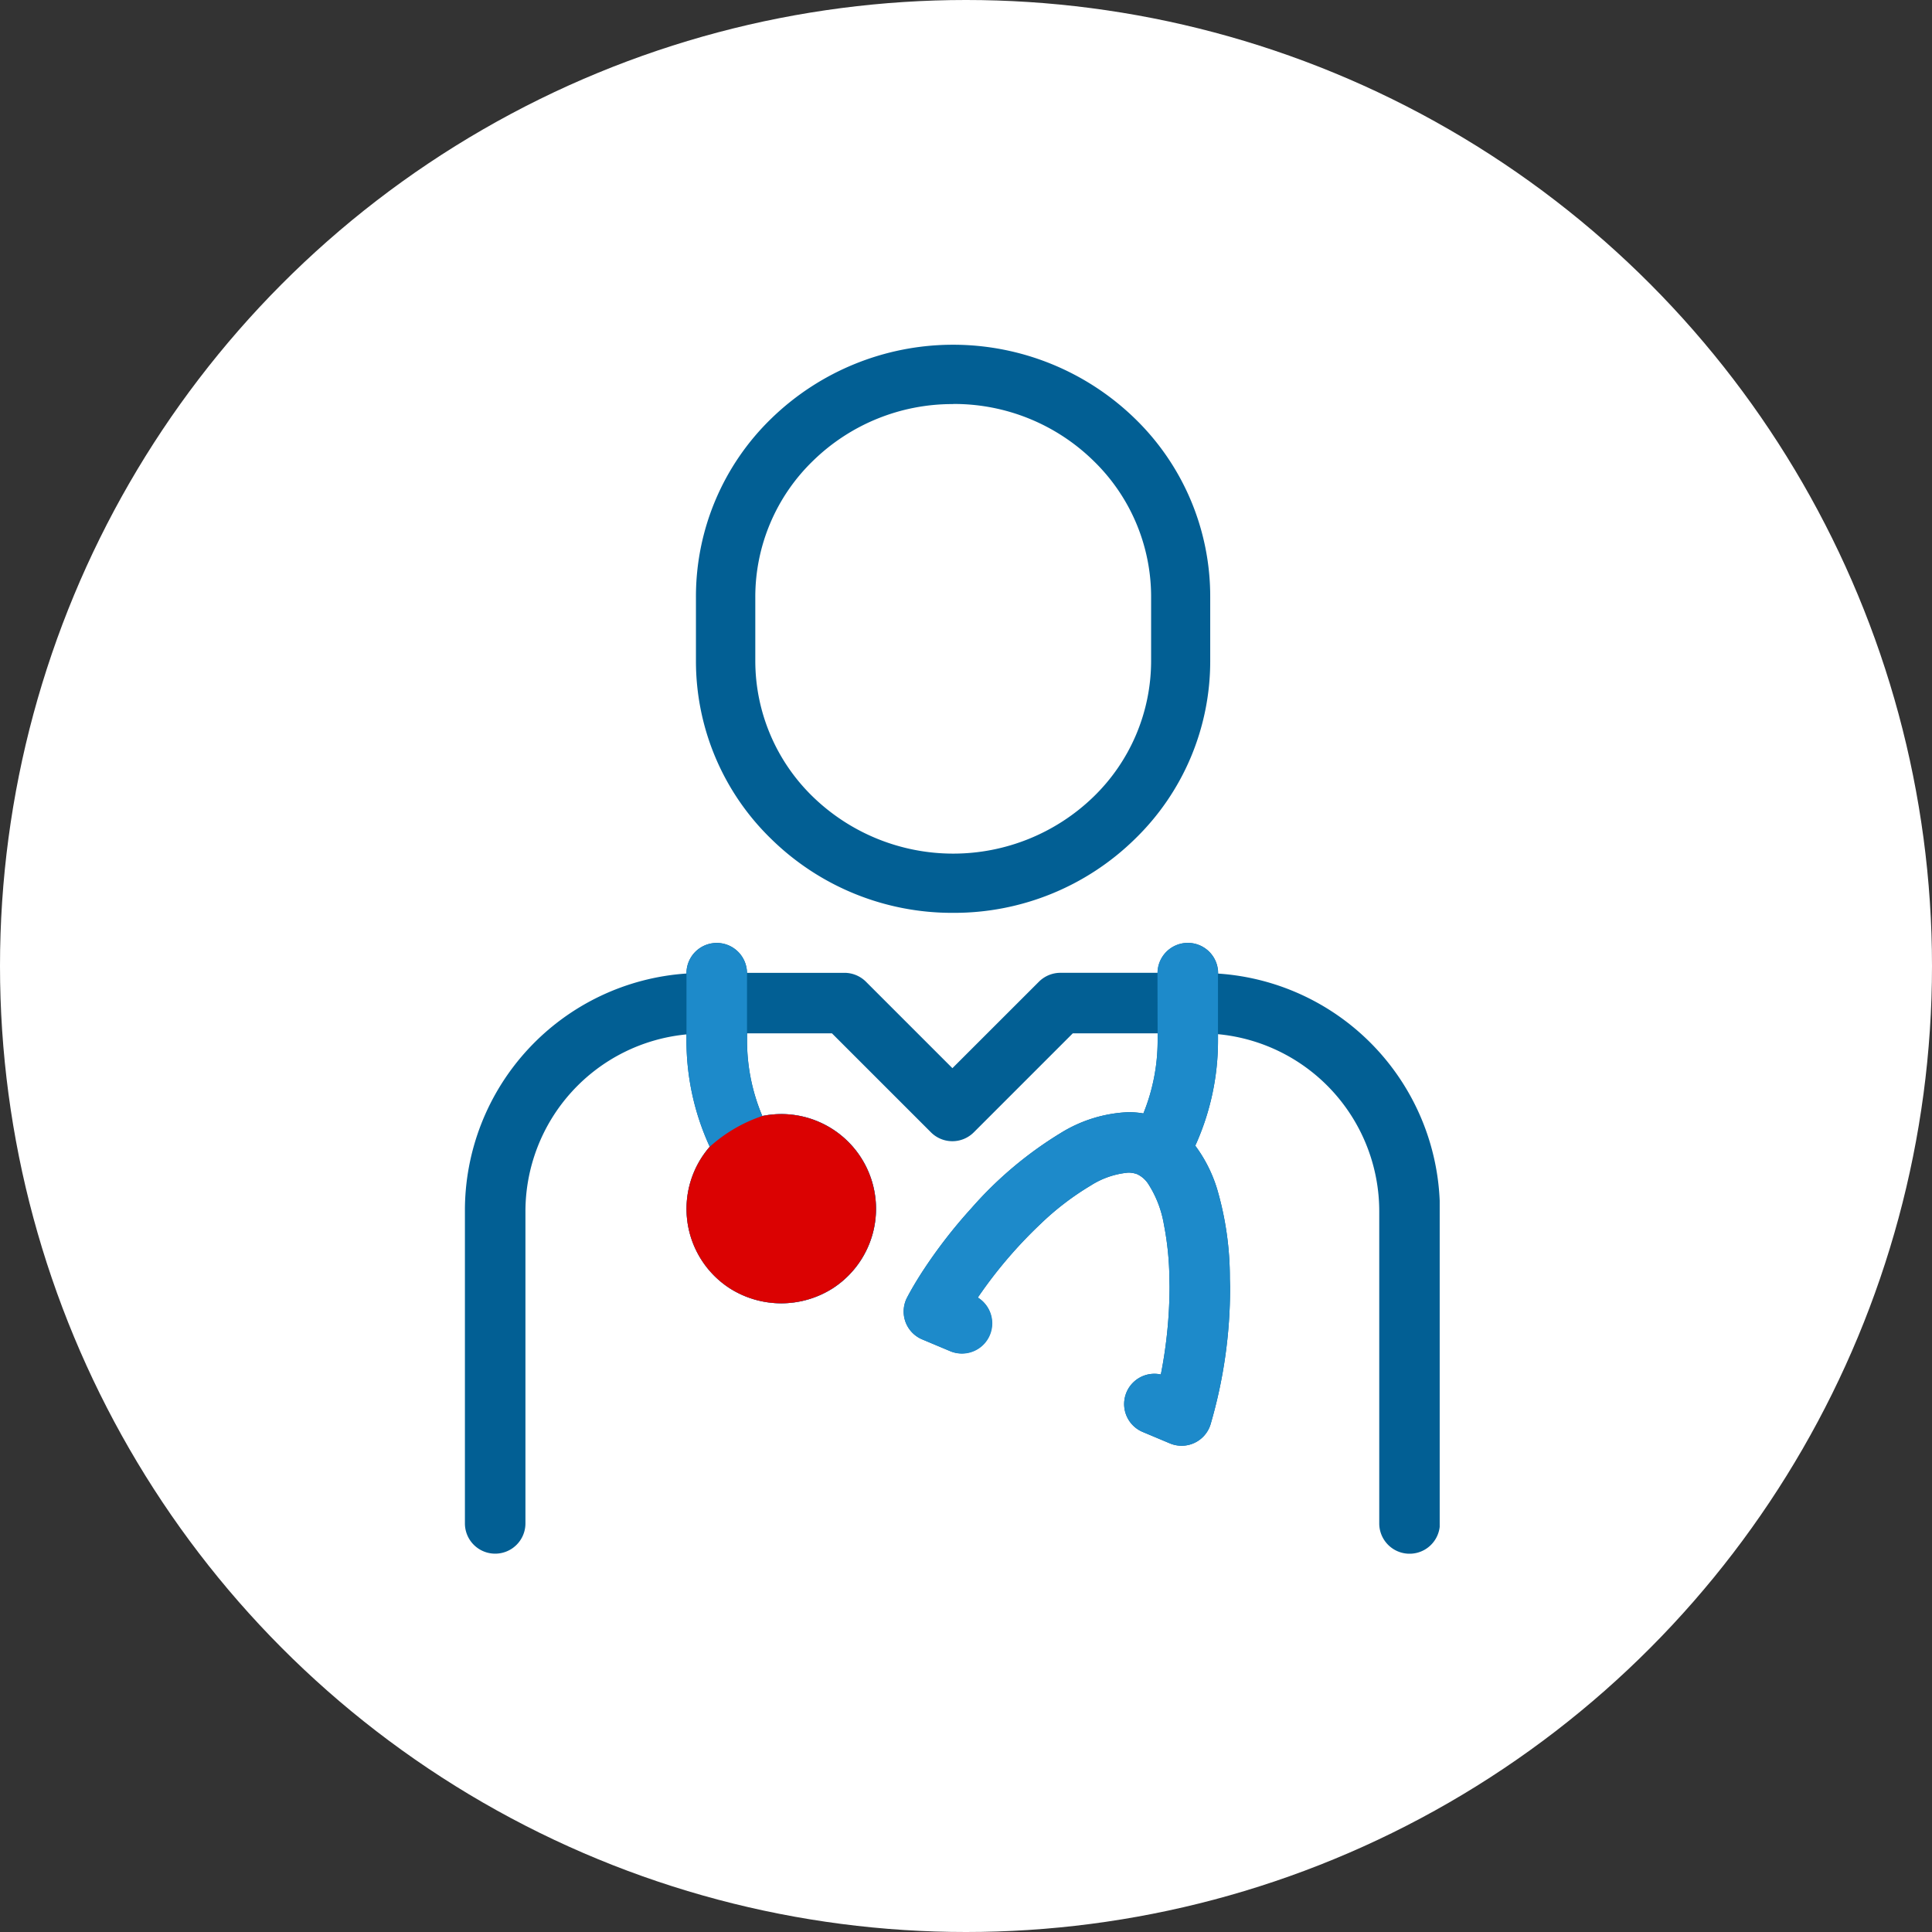
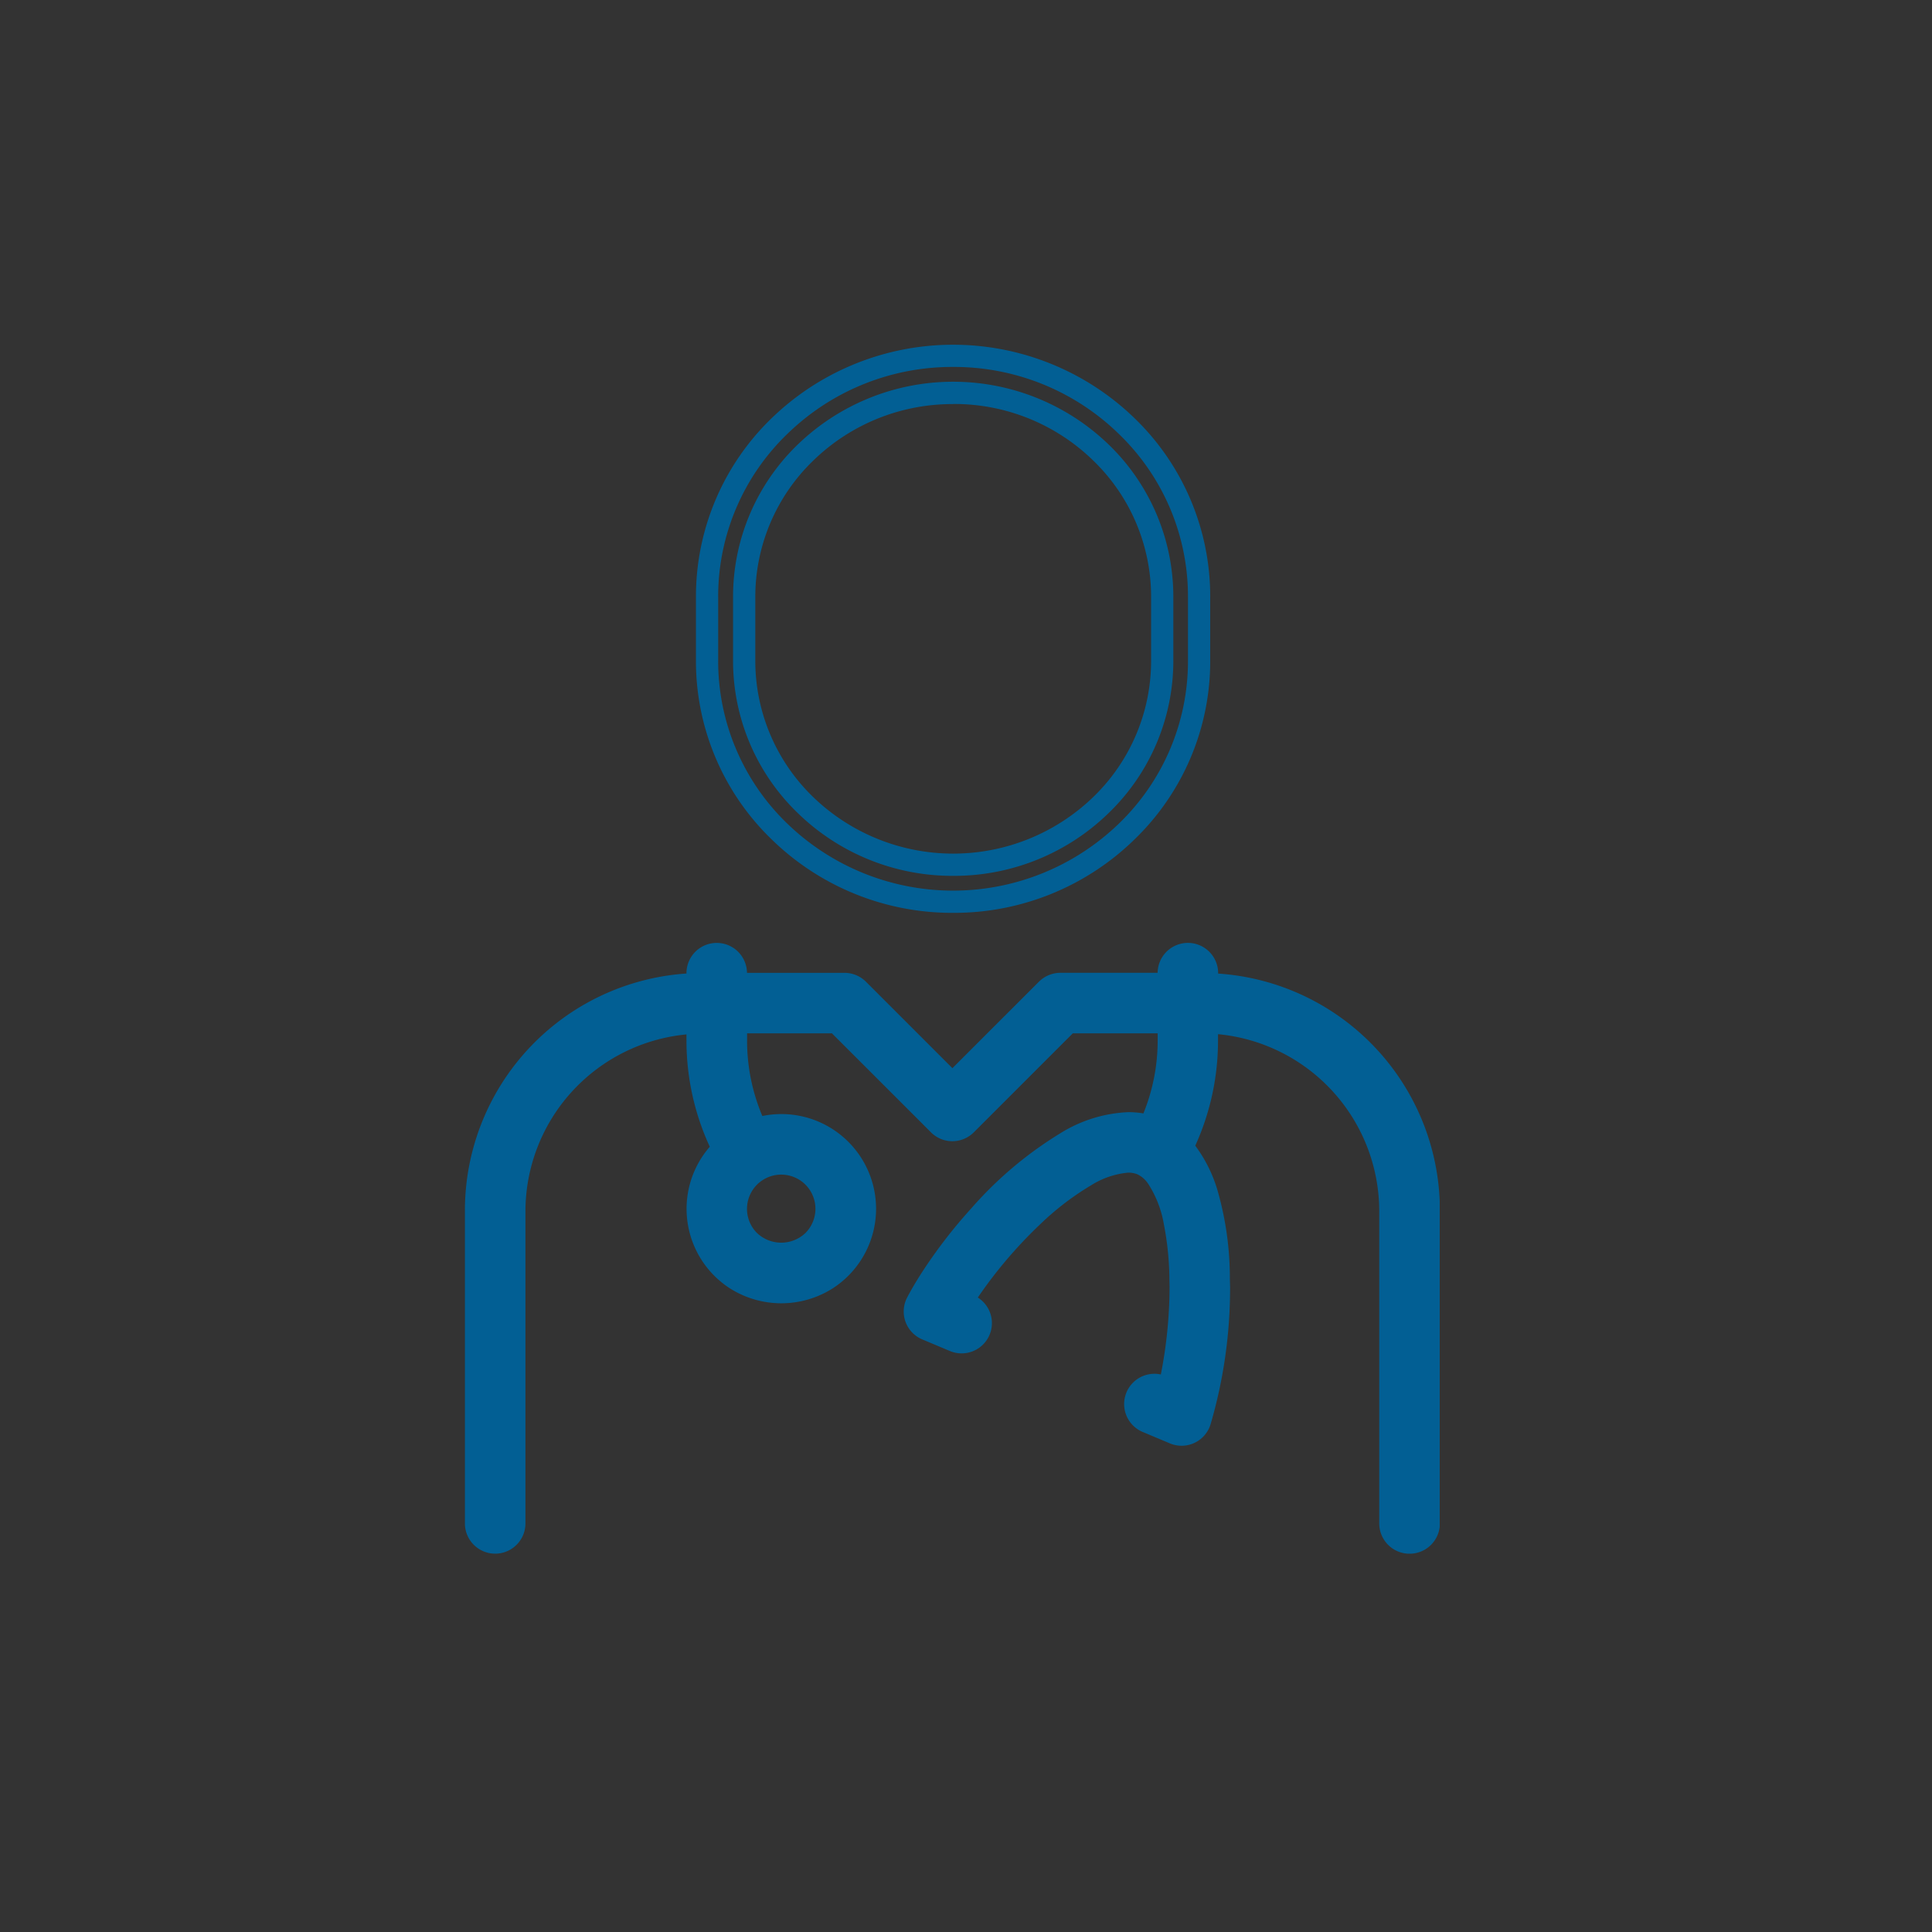
<svg xmlns="http://www.w3.org/2000/svg" width="86" height="86" viewBox="0 0 86 86">
  <rect x="0" y="0" width="86" height="86" fill="#333333" stroke="none" />
  <defs>
    <clipPath id="clip-path">
      <rect id="Rectangle_2955" data-name="Rectangle 2955" width="43.391" height="53.814" fill="none" />
    </clipPath>
  </defs>
  <g id="Group_6949" data-name="Group 6949" transform="translate(-50 -749.868)">
-     <circle id="Ellipse_84" data-name="Ellipse 84" cx="43" cy="43" r="43" transform="translate(50 749.868)" fill="#fff" />
    <g id="Group_6947" data-name="Group 6947" transform="translate(70.695 765.213)">
      <g id="Group_6947-2" data-name="Group 6947" clip-path="url(#clip-path)">
        <path id="Path_19289" data-name="Path 19289" d="M33.529,64.276a1.347,1.347,0,0,0-2.694-.031H26.5a1.359,1.359,0,0,0-.953.4L21.7,68.49l-3.85-3.85a1.359,1.359,0,0,0-.952-.394H12.556a1.347,1.347,0,0,0-2.694.031A10.573,10.573,0,0,0,0,74.88V88.754a1.347,1.347,0,1,0,2.694,0V74.88a7.921,7.921,0,0,1,7.168-7.893v.263A11.278,11.278,0,0,0,10.9,71.988a4.212,4.212,0,0,0,.891,6.3,4.271,4.271,0,0,0,4.586,0,4.216,4.216,0,0,0-2.295-7.755,4.275,4.275,0,0,0-.843.086,8.62,8.62,0,0,1-.679-3.37v-.309h3.778l4.408,4.407a1.348,1.348,0,0,0,1.905,0l4.407-4.407h3.779v.309a8.633,8.633,0,0,1-.635,3.256,3.867,3.867,0,0,0-.665-.057,6.2,6.2,0,0,0-3.026.935,17.109,17.109,0,0,0-3.966,3.342,22.363,22.363,0,0,0-2.219,2.882c-.238.372-.455.737-.638,1.086a1.35,1.35,0,0,0-.077,1.083h0a1.348,1.348,0,0,0,.747.787l1.221.513A1.347,1.347,0,0,0,22.831,78.7q.18-.264.378-.536a20.194,20.194,0,0,1,2.42-2.746,12.348,12.348,0,0,1,2.221-1.7,3.736,3.736,0,0,1,1.675-.578,1.115,1.115,0,0,1,.4.07,1.2,1.2,0,0,1,.489.426,4.812,4.812,0,0,1,.7,1.809,13.178,13.178,0,0,1,.245,2.436l.007.331a20.346,20.346,0,0,1-.388,3.913,1.347,1.347,0,0,0-.806,2.559l1.209.508a1.348,1.348,0,0,0,1.805-.831,21.543,21.543,0,0,0,.874-6.15l-.01-.349a14.107,14.107,0,0,0-.567-3.993,6.339,6.339,0,0,0-.9-1.829c-.023-.033-.047-.065-.072-.1a11.306,11.306,0,0,0,1.012-4.7v-.263A7.921,7.921,0,0,1,40.7,74.88V88.754a1.348,1.348,0,0,0,2.7,0V74.88a10.573,10.573,0,0,0-9.863-10.6M12.557,74.752a1.523,1.523,0,1,1,2.6,1.076,1.564,1.564,0,0,1-2.154,0,1.522,1.522,0,0,1-.447-1.078" transform="translate(0 -36.287)" fill="#025f94" />
-         <path id="Path_19290" data-name="Path 19290" d="M36.4,1.168A11.04,11.04,0,0,0,28.663,4.3a10.587,10.587,0,0,0-3.215,7.59v2.849a10.586,10.586,0,0,0,3.215,7.59,11.115,11.115,0,0,0,15.474,0,10.585,10.585,0,0,0,3.214-7.59V11.893A10.586,10.586,0,0,0,44.137,4.3,11.032,11.032,0,0,0,36.4,1.168m9.3,13.575a8.935,8.935,0,0,1-2.719,6.412,9.467,9.467,0,0,1-13.17,0A8.937,8.937,0,0,1,27.1,14.743V11.893a8.937,8.937,0,0,1,2.719-6.412,9.466,9.466,0,0,1,13.17,0A8.937,8.937,0,0,1,45.7,11.893Z" transform="translate(-14.669 -0.673)" fill="#025f94" />
        <path id="Path_19291" data-name="Path 19291" d="M35.728,25.289a11.493,11.493,0,0,1-8.084-3.276A11.026,11.026,0,0,1,24.28,14.07V11.221a11.028,11.028,0,0,1,3.364-7.945,11.609,11.609,0,0,1,16.165,0,11.027,11.027,0,0,1,3.363,7.945V14.07a11.025,11.025,0,0,1-3.363,7.943,11.485,11.485,0,0,1-8.081,3.276m0-24.3a10.511,10.511,0,0,0-7.393,2.994,10.05,10.05,0,0,0-3.066,7.238V14.07a10.047,10.047,0,0,0,3.066,7.236,10.62,10.62,0,0,0,14.782,0,10.043,10.043,0,0,0,3.065-7.236V11.221a10.045,10.045,0,0,0-3.065-7.238A10.5,10.5,0,0,0,35.728.989m0,22.653A9.859,9.859,0,0,1,28.8,20.835a9.407,9.407,0,0,1-2.868-6.765V11.221A9.407,9.407,0,0,1,28.8,4.454a9.961,9.961,0,0,1,13.862,0,9.412,9.412,0,0,1,2.868,6.766V14.07a9.41,9.41,0,0,1-2.868,6.765,9.853,9.853,0,0,1-6.929,2.807m0-21a8.874,8.874,0,0,0-6.241,2.525,8.426,8.426,0,0,0-2.57,6.059V14.07a8.426,8.426,0,0,0,2.57,6.058,8.973,8.973,0,0,0,12.479,0,8.427,8.427,0,0,0,2.57-6.058V11.221a8.427,8.427,0,0,0-2.57-6.059,8.868,8.868,0,0,0-6.238-2.525" transform="translate(-13.996 0)" fill="#025f94" />
-         <path id="Path_19292" data-name="Path 19292" d="M57.413,66.941v.309a8.632,8.632,0,0,1-.635,3.256,3.867,3.867,0,0,0-.665-.057,6.193,6.193,0,0,0-3.026.935,17.118,17.118,0,0,0-3.966,3.342A22.365,22.365,0,0,0,46.9,77.608c-.238.372-.454.737-.638,1.086a1.352,1.352,0,0,0-.077,1.083h0a1.348,1.348,0,0,0,.747.787l1.221.513A1.347,1.347,0,0,0,49.41,78.7q.18-.264.378-.536a20.2,20.2,0,0,1,2.42-2.746,12.319,12.319,0,0,1,2.221-1.7,3.728,3.728,0,0,1,1.675-.578,1.115,1.115,0,0,1,.4.07,1.2,1.2,0,0,1,.489.426,4.818,4.818,0,0,1,.7,1.809,13.214,13.214,0,0,1,.245,2.436l.007.331a20.347,20.347,0,0,1-.388,3.913,1.347,1.347,0,0,0-.806,2.559l1.209.508a1.348,1.348,0,0,0,1.806-.831,21.544,21.544,0,0,0,.873-6.15l-.01-.349a14.091,14.091,0,0,0-.567-3.993,6.34,6.34,0,0,0-.9-1.829c-.023-.033-.047-.065-.072-.1a11.3,11.3,0,0,0,1.011-4.7V64.276a1.347,1.347,0,0,0-2.694-.031" transform="translate(-26.579 -36.287)" fill="#1d8aca" />
-         <path id="Path_19293" data-name="Path 19293" d="M23.284,66.987v.263a11.278,11.278,0,0,0,1.034,4.738,4.212,4.212,0,0,0,.891,6.3,4.271,4.271,0,0,0,4.586,0A4.216,4.216,0,0,0,27.5,70.534a4.275,4.275,0,0,0-.843.086,8.62,8.62,0,0,1-.679-3.37v-3a1.347,1.347,0,0,0-2.694.031m2.694,10.476a1.523,1.523,0,1,1,2.6,1.076,1.564,1.564,0,0,1-2.154,0,1.522,1.522,0,0,1-.447-1.078" transform="translate(-13.421 -36.287)" fill="#1d8aca" />
-         <path id="Path_19294" data-name="Path 19294" d="M24.318,82.306a4.212,4.212,0,0,0,.89,6.3,4.271,4.271,0,0,0,4.586,0A4.216,4.216,0,0,0,27.5,80.851a4.333,4.333,0,0,0-.843.086,6.642,6.642,0,0,0-2.339,1.369" transform="translate(-13.421 -46.604)" fill="#db0202" />
      </g>
    </g>
  </g>
</svg>